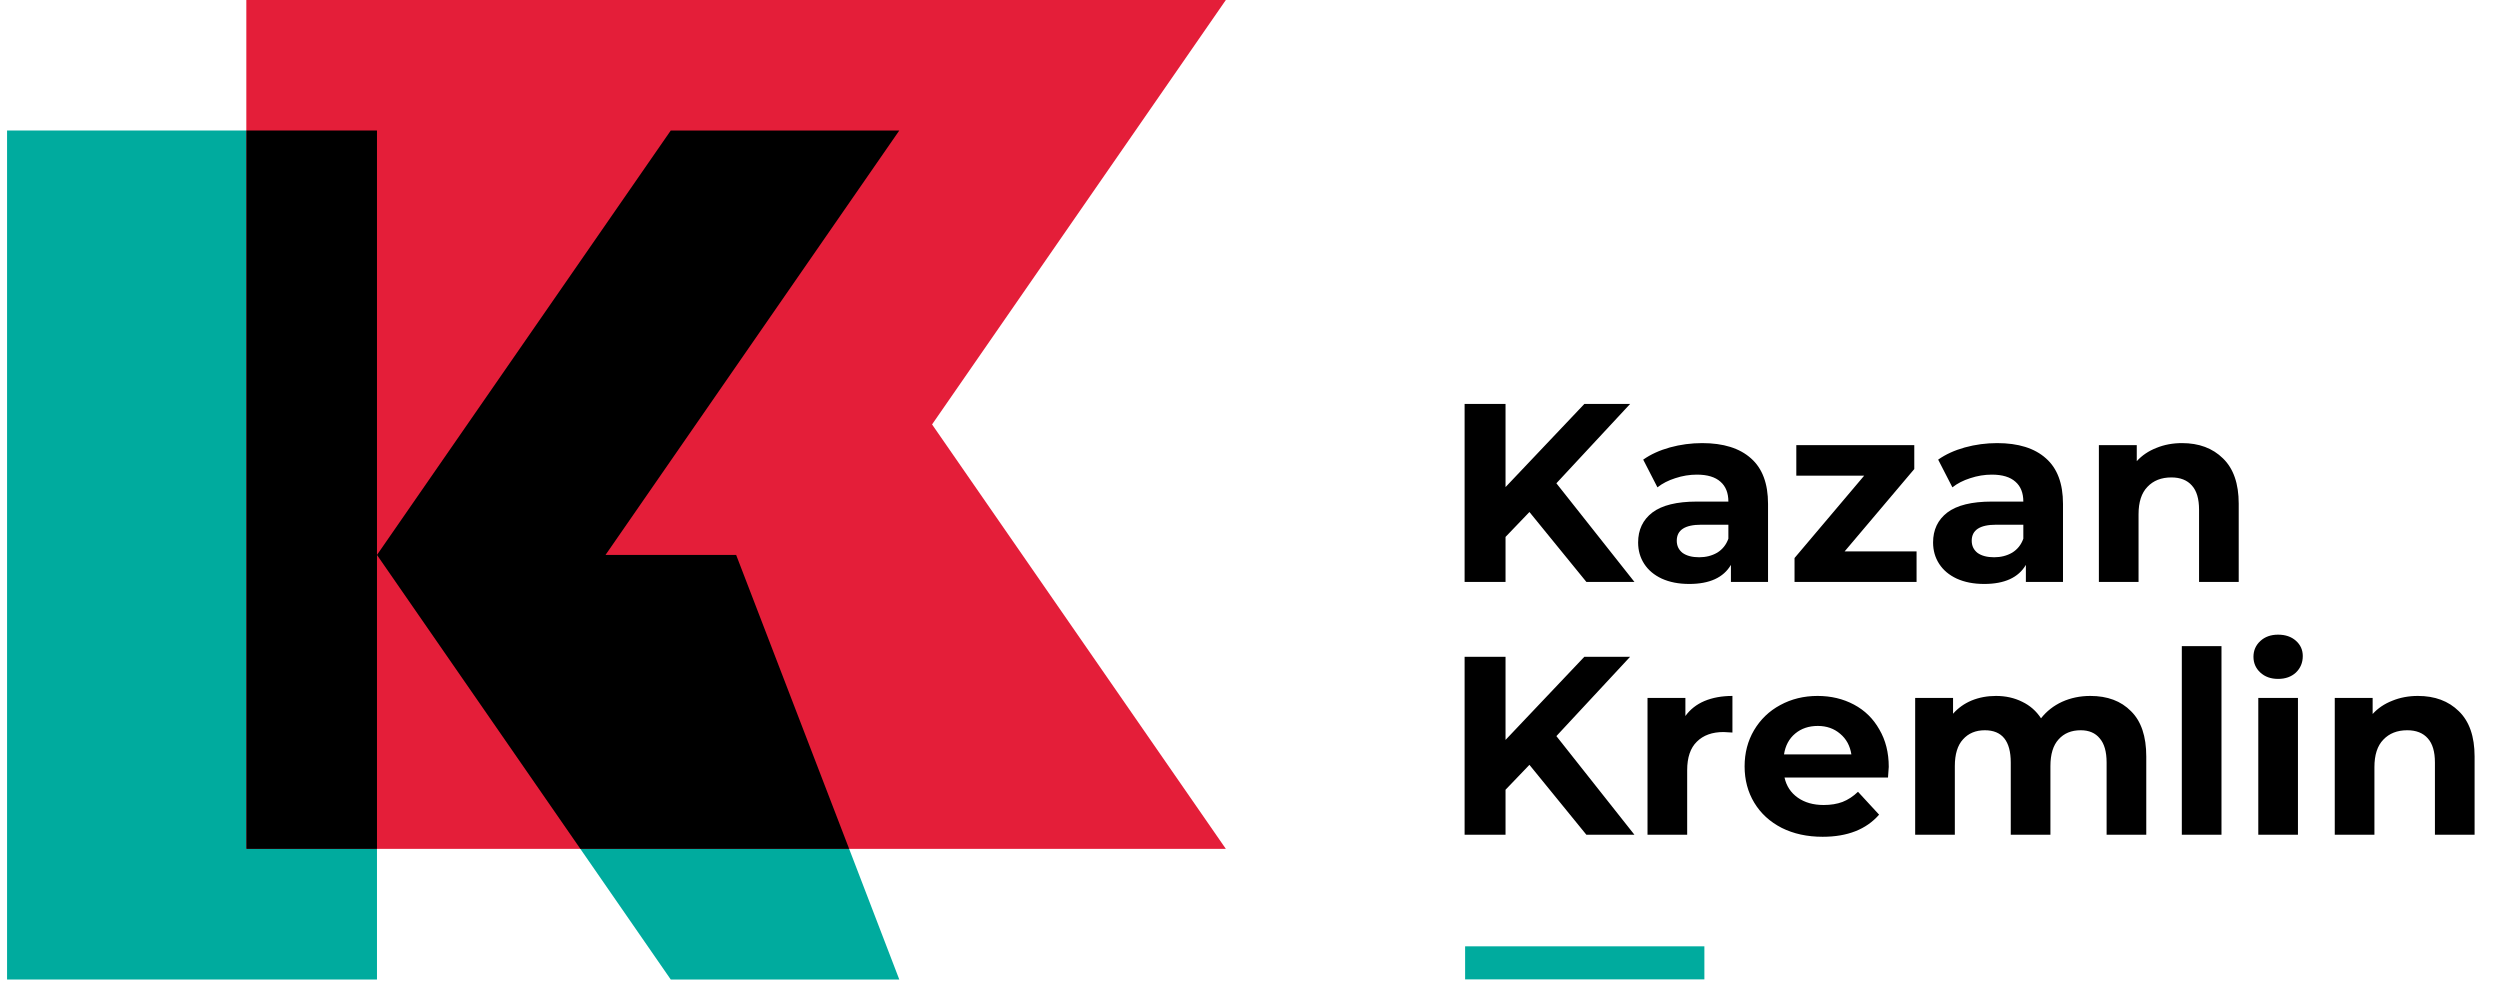
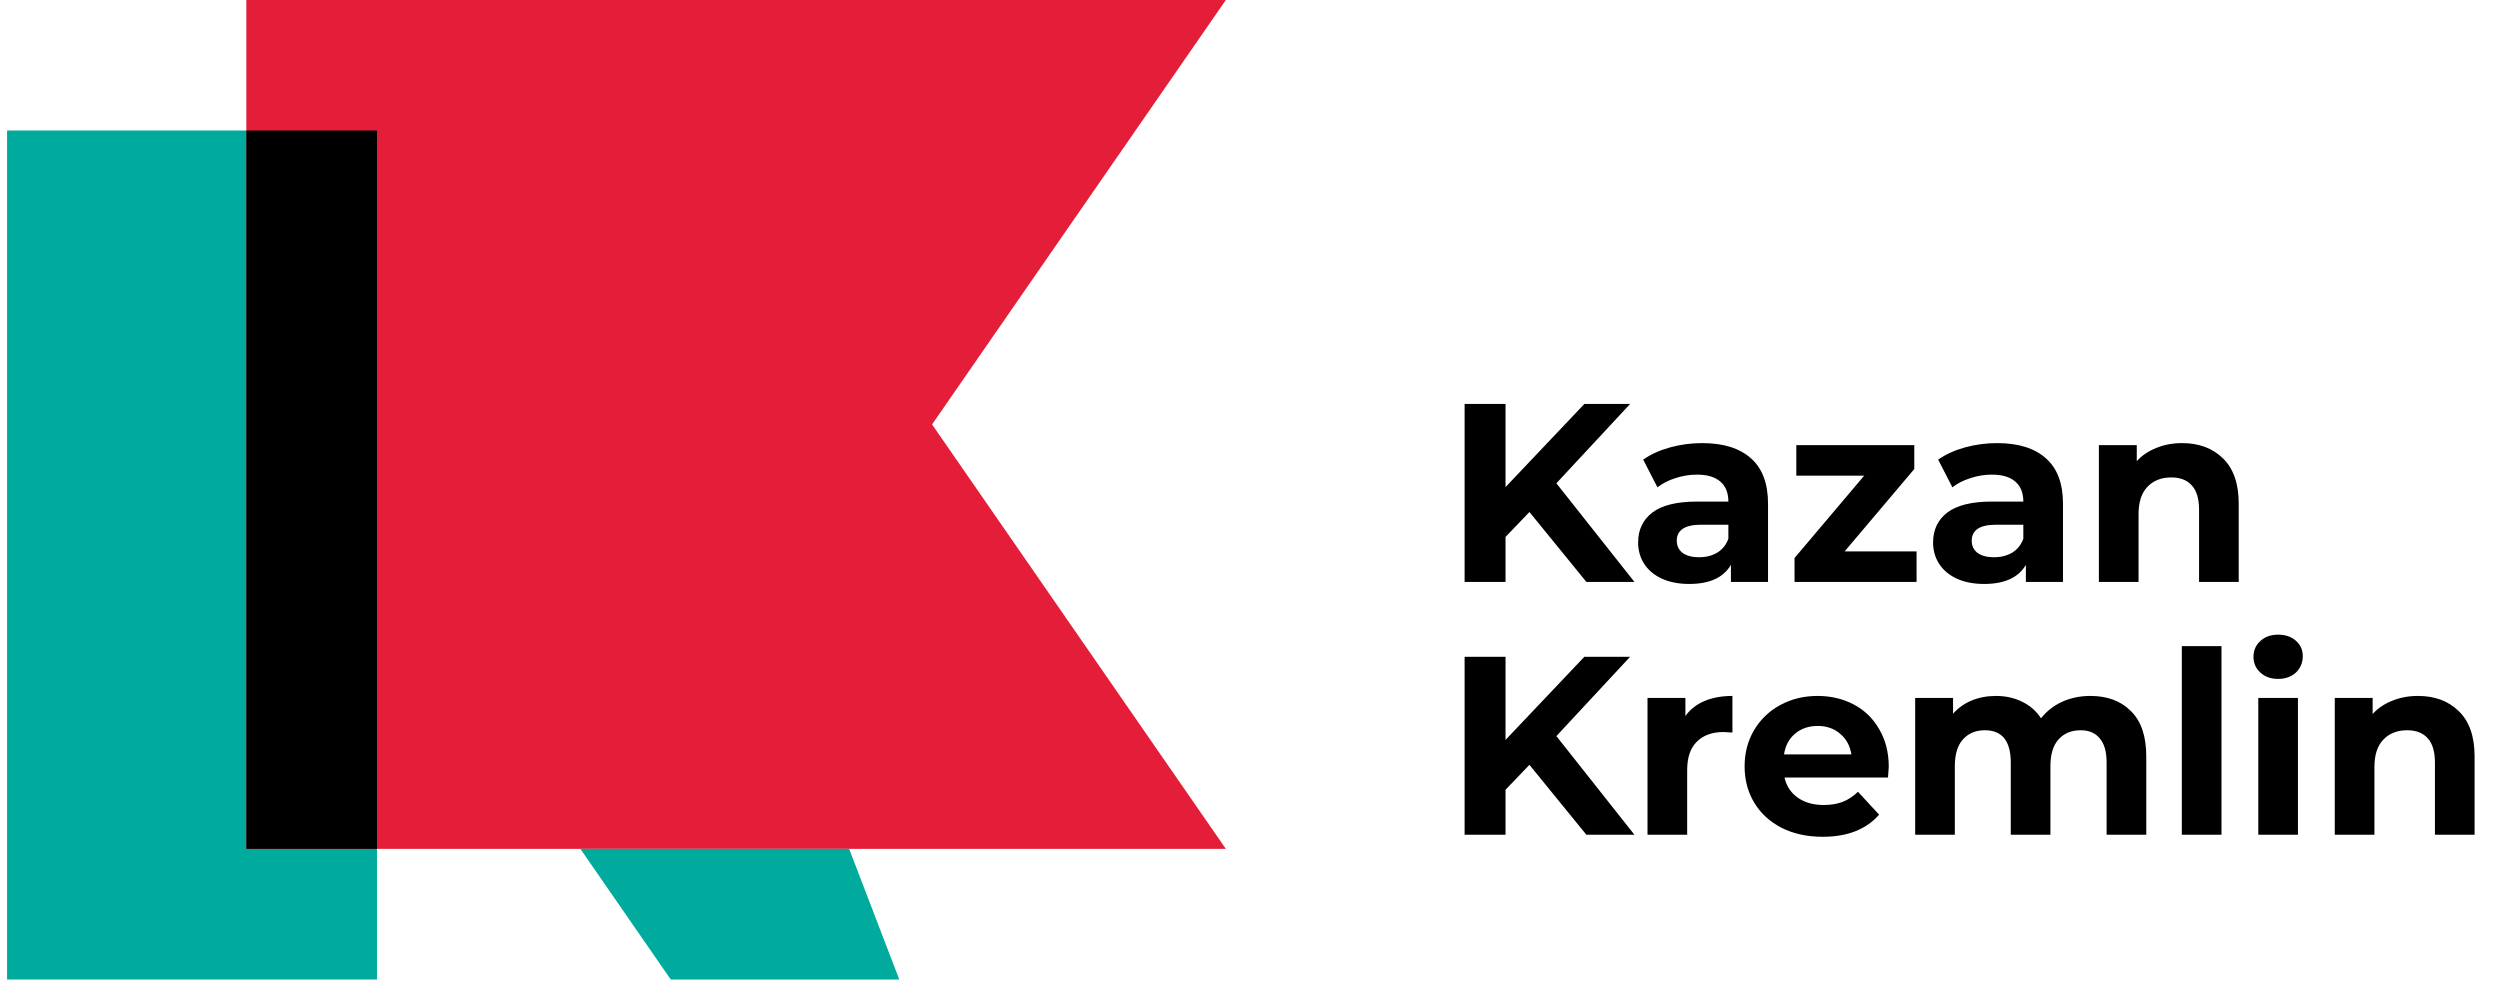
<svg xmlns="http://www.w3.org/2000/svg" width="177" height="70" viewBox="0 0 177 70" fill="none">
-   <path d="M120.67 67H103.73V69.34H120.67V67Z" fill="#00AB9E" />
  <path d="M108.284 36.25L106.592 38.014V41.2H103.694V28.6H106.592V34.486L112.172 28.6H115.412L110.192 34.216L115.718 41.2H112.316L108.284 36.25ZM120.515 31.372C122.015 31.372 123.167 31.732 123.971 32.452C124.775 33.16 125.177 34.234 125.177 35.674V41.2H122.549V39.994C122.021 40.894 121.037 41.344 119.597 41.344C118.853 41.344 118.205 41.218 117.653 40.966C117.113 40.714 116.699 40.366 116.411 39.922C116.123 39.478 115.979 38.974 115.979 38.41C115.979 37.51 116.315 36.802 116.987 36.286C117.671 35.77 118.721 35.512 120.137 35.512H122.369C122.369 34.9 122.183 34.432 121.811 34.108C121.439 33.772 120.881 33.604 120.137 33.604C119.621 33.604 119.111 33.688 118.607 33.856C118.115 34.012 117.695 34.228 117.347 34.504L116.339 32.542C116.867 32.17 117.497 31.882 118.229 31.678C118.973 31.474 119.735 31.372 120.515 31.372ZM120.299 39.454C120.779 39.454 121.205 39.346 121.577 39.13C121.949 38.902 122.213 38.572 122.369 38.14V37.15H120.443C119.291 37.15 118.715 37.528 118.715 38.284C118.715 38.644 118.853 38.932 119.129 39.148C119.417 39.352 119.807 39.454 120.299 39.454ZM135.693 39.04V41.2H127.053V39.508L131.985 33.676H127.179V31.516H135.531V33.208L130.599 39.04H135.693ZM141.398 31.372C142.898 31.372 144.05 31.732 144.854 32.452C145.658 33.16 146.06 34.234 146.06 35.674V41.2H143.432V39.994C142.904 40.894 141.92 41.344 140.48 41.344C139.736 41.344 139.088 41.218 138.536 40.966C137.996 40.714 137.582 40.366 137.294 39.922C137.006 39.478 136.862 38.974 136.862 38.41C136.862 37.51 137.198 36.802 137.87 36.286C138.554 35.77 139.604 35.512 141.02 35.512H143.252C143.252 34.9 143.066 34.432 142.694 34.108C142.322 33.772 141.764 33.604 141.02 33.604C140.504 33.604 139.994 33.688 139.49 33.856C138.998 34.012 138.578 34.228 138.23 34.504L137.222 32.542C137.75 32.17 138.38 31.882 139.112 31.678C139.856 31.474 140.618 31.372 141.398 31.372ZM141.182 39.454C141.662 39.454 142.088 39.346 142.46 39.13C142.832 38.902 143.096 38.572 143.252 38.14V37.15H141.326C140.174 37.15 139.598 37.528 139.598 38.284C139.598 38.644 139.736 38.932 140.012 39.148C140.3 39.352 140.69 39.454 141.182 39.454ZM154.487 31.372C155.687 31.372 156.653 31.732 157.385 32.452C158.129 33.172 158.501 34.24 158.501 35.656V41.2H155.693V36.088C155.693 35.32 155.525 34.75 155.189 34.378C154.853 33.994 154.367 33.802 153.731 33.802C153.023 33.802 152.459 34.024 152.039 34.468C151.619 34.9 151.409 35.548 151.409 36.412V41.2H148.601V31.516H151.283V32.65C151.655 32.242 152.117 31.93 152.669 31.714C153.221 31.486 153.827 31.372 154.487 31.372Z" fill="black" />
  <path d="M108.284 54.15L106.592 55.914V59.1H103.694V46.5H106.592V52.386L112.172 46.5H115.412L110.192 52.116L115.718 59.1H112.316L108.284 54.15ZM119.326 50.694C119.662 50.226 120.112 49.872 120.676 49.632C121.252 49.392 121.912 49.272 122.656 49.272V51.864C122.344 51.84 122.134 51.828 122.026 51.828C121.222 51.828 120.592 52.056 120.136 52.512C119.68 52.956 119.452 53.628 119.452 54.528V59.1H116.644V49.416H119.326V50.694ZM133.724 54.294C133.724 54.33 133.706 54.582 133.67 55.05H126.344C126.476 55.65 126.788 56.124 127.28 56.472C127.772 56.82 128.384 56.994 129.116 56.994C129.62 56.994 130.064 56.922 130.448 56.778C130.844 56.622 131.21 56.382 131.546 56.058L133.04 57.678C132.128 58.722 130.796 59.244 129.044 59.244C127.952 59.244 126.986 59.034 126.146 58.614C125.306 58.182 124.658 57.588 124.202 56.832C123.746 56.076 123.518 55.218 123.518 54.258C123.518 53.31 123.74 52.458 124.184 51.702C124.64 50.934 125.258 50.34 126.038 49.92C126.83 49.488 127.712 49.272 128.684 49.272C129.632 49.272 130.49 49.476 131.258 49.884C132.026 50.292 132.626 50.88 133.058 51.648C133.502 52.404 133.724 53.286 133.724 54.294ZM128.702 51.396C128.066 51.396 127.532 51.576 127.1 51.936C126.668 52.296 126.404 52.788 126.308 53.412H131.078C130.982 52.8 130.718 52.314 130.286 51.954C129.854 51.582 129.326 51.396 128.702 51.396ZM147.996 49.272C149.208 49.272 150.168 49.632 150.876 50.352C151.596 51.06 151.956 52.128 151.956 53.556V59.1H149.148V53.988C149.148 53.22 148.986 52.65 148.662 52.278C148.35 51.894 147.9 51.702 147.312 51.702C146.652 51.702 146.13 51.918 145.746 52.35C145.362 52.77 145.17 53.4 145.17 54.24V59.1H142.362V53.988C142.362 52.464 141.75 51.702 140.526 51.702C139.878 51.702 139.362 51.918 138.978 52.35C138.594 52.77 138.402 53.4 138.402 54.24V59.1H135.594V49.416H138.276V50.532C138.636 50.124 139.074 49.812 139.59 49.596C140.118 49.38 140.694 49.272 141.318 49.272C142.002 49.272 142.62 49.41 143.172 49.686C143.724 49.95 144.168 50.34 144.504 50.856C144.9 50.352 145.398 49.962 145.998 49.686C146.61 49.41 147.276 49.272 147.996 49.272ZM154.473 45.744H157.281V59.1H154.473V45.744ZM159.887 49.416H162.695V59.1H159.887V49.416ZM161.291 48.066C160.775 48.066 160.355 47.916 160.031 47.616C159.707 47.316 159.545 46.944 159.545 46.5C159.545 46.056 159.707 45.684 160.031 45.384C160.355 45.084 160.775 44.934 161.291 44.934C161.807 44.934 162.227 45.078 162.551 45.366C162.875 45.654 163.037 46.014 163.037 46.446C163.037 46.914 162.875 47.304 162.551 47.616C162.227 47.916 161.807 48.066 161.291 48.066ZM171.187 49.272C172.387 49.272 173.353 49.632 174.085 50.352C174.829 51.072 175.201 52.14 175.201 53.556V59.1H172.393V53.988C172.393 53.22 172.225 52.65 171.889 52.278C171.553 51.894 171.067 51.702 170.431 51.702C169.723 51.702 169.159 51.924 168.739 52.368C168.319 52.8 168.109 53.448 168.109 54.312V59.1H165.301V49.416H167.983V50.55C168.355 50.142 168.817 49.83 169.369 49.614C169.921 49.386 170.527 49.272 171.187 49.272Z" fill="black" />
  <path d="M86.79 0H17.44V60.1H86.79L65.99 30.05L86.79 0Z" fill="#E41E39" />
  <path d="M47.49 69.35H63.67L60.12 60.1H41.09L47.49 69.35Z" fill="#00AB9E" />
  <path d="M17.44 9.24H0.5V69.35H26.69V60.1H17.44V9.24Z" fill="#00AB9E" />
-   <path d="M42.87 39.29L63.67 9.24H47.49L26.69 39.29L41.09 60.1H60.12L52.12 39.29H42.87Z" fill="black" />
-   <path d="M26.69 9.24H17.44V60.1H26.69V39.29V9.24Z" fill="black" />
+   <path d="M26.69 9.24H17.44V60.1H26.69V39.29V9.24" fill="black" />
</svg>